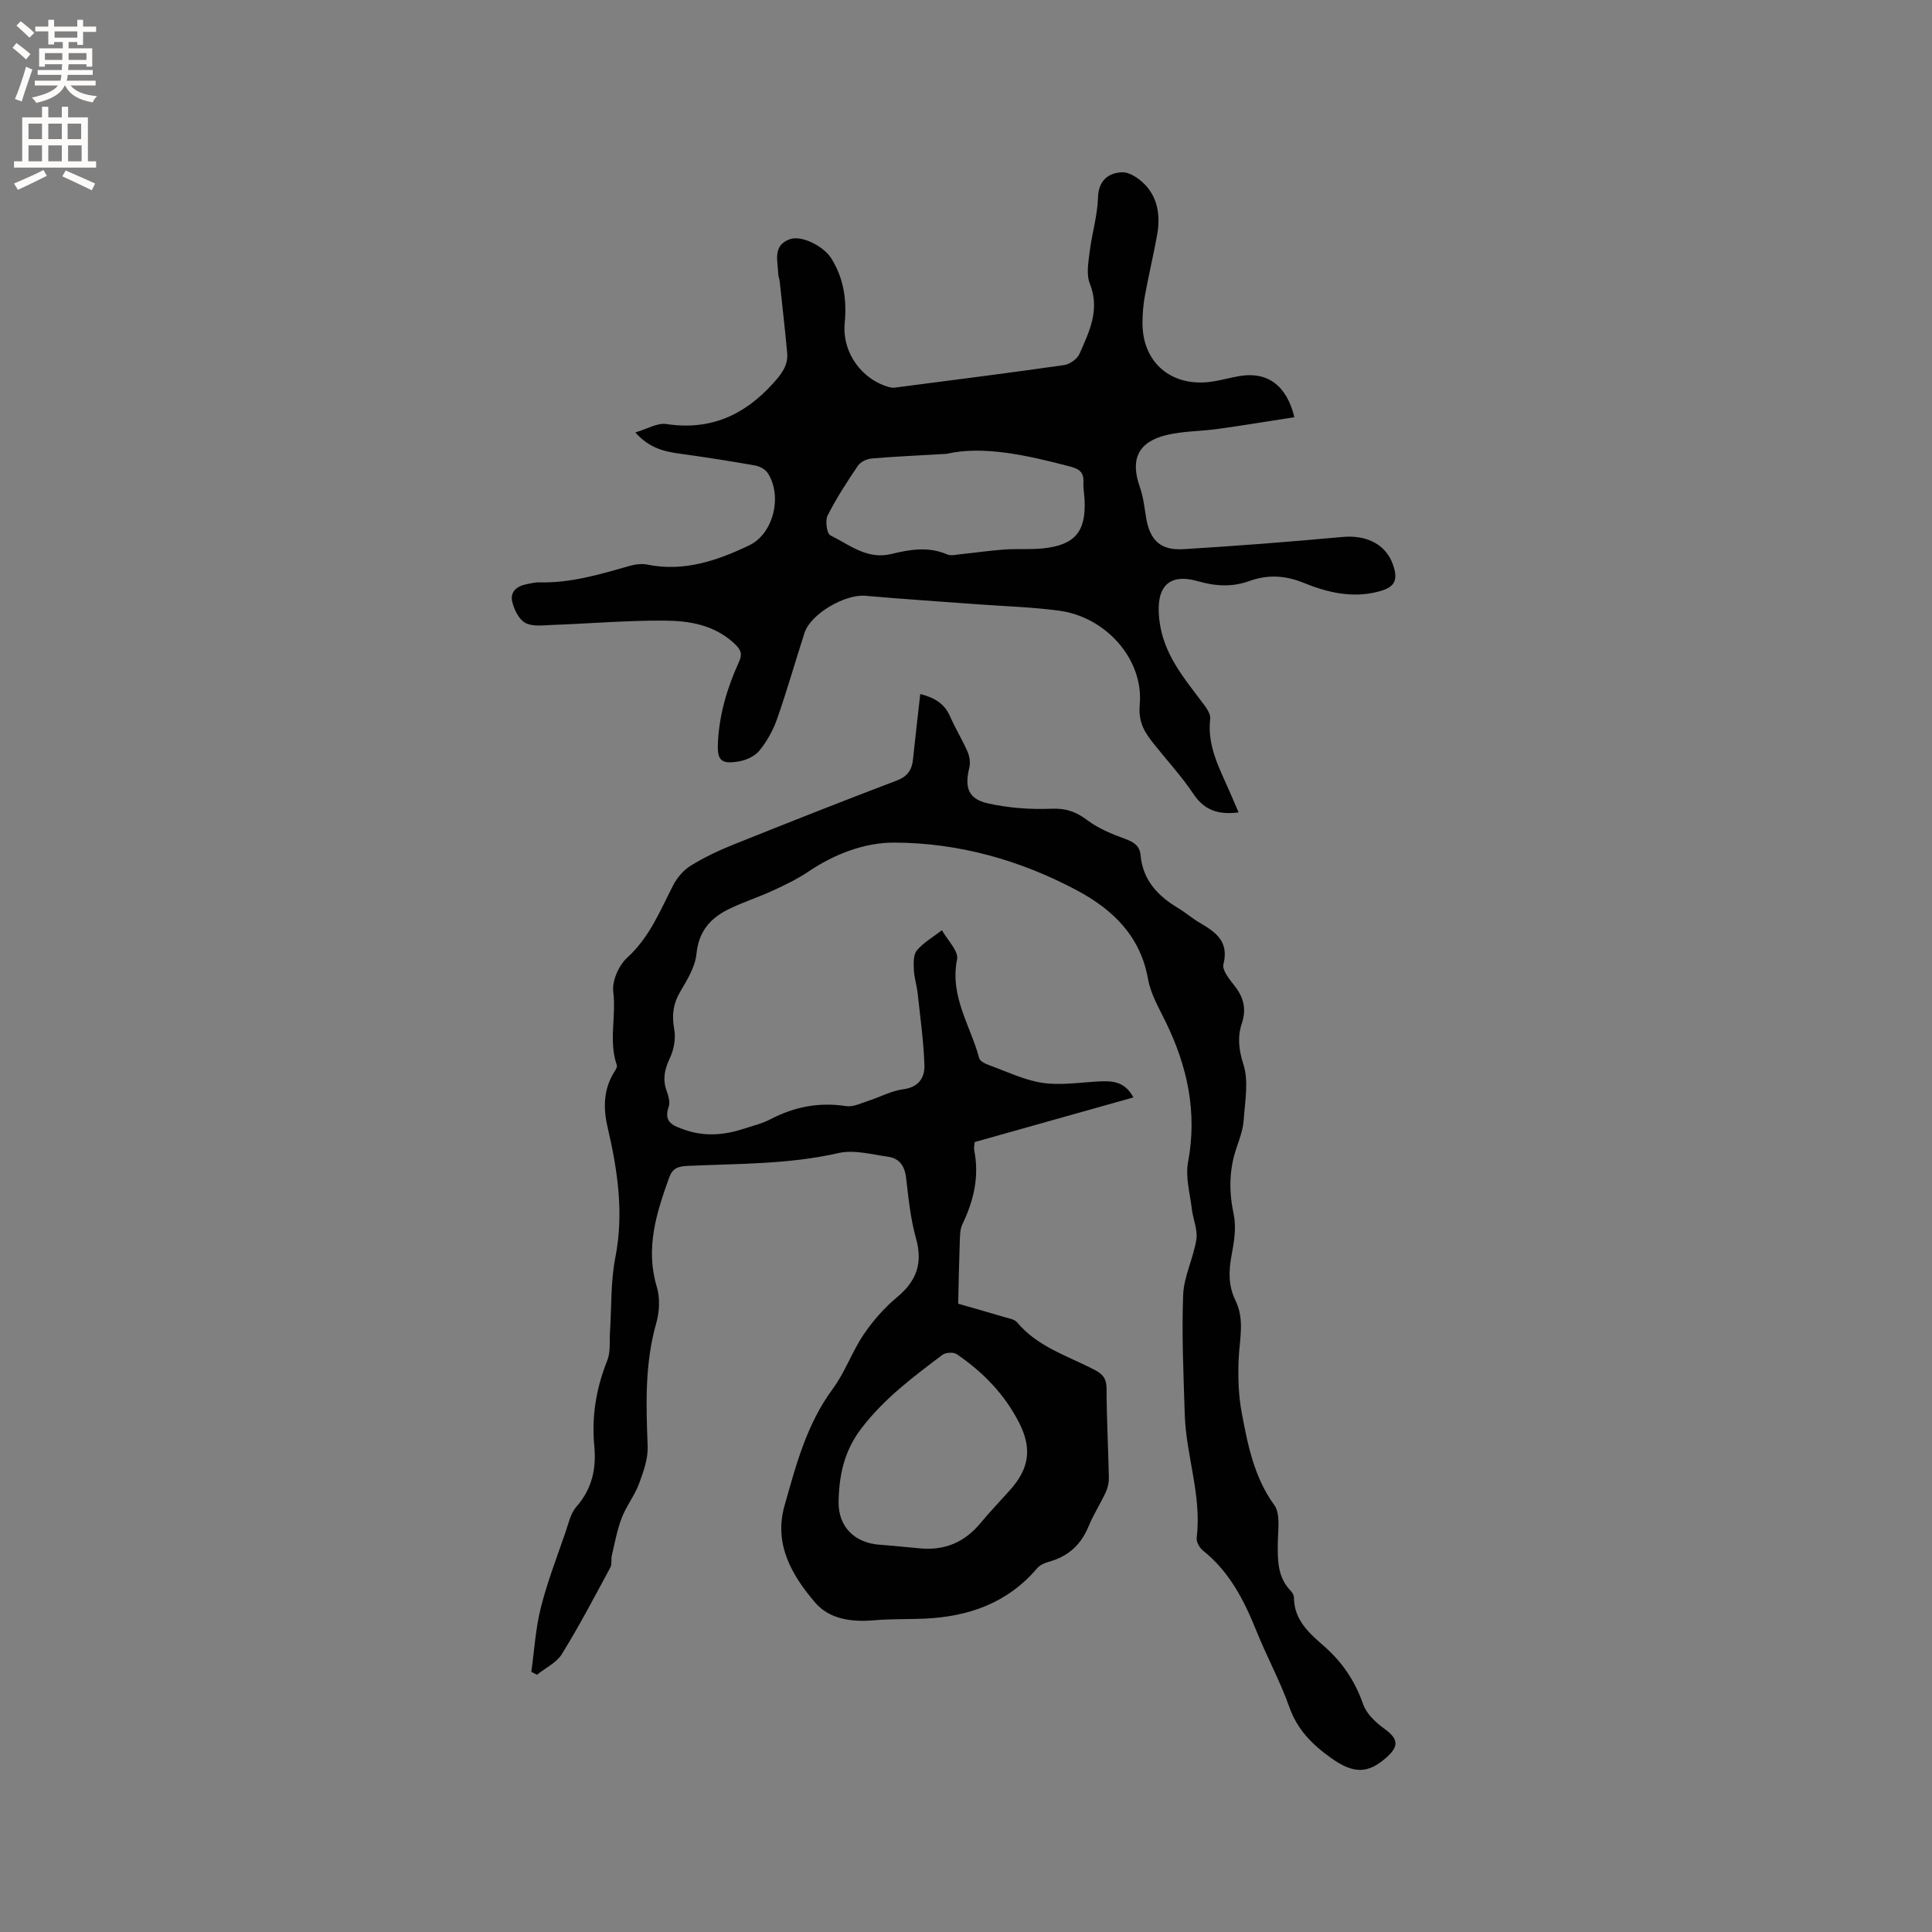
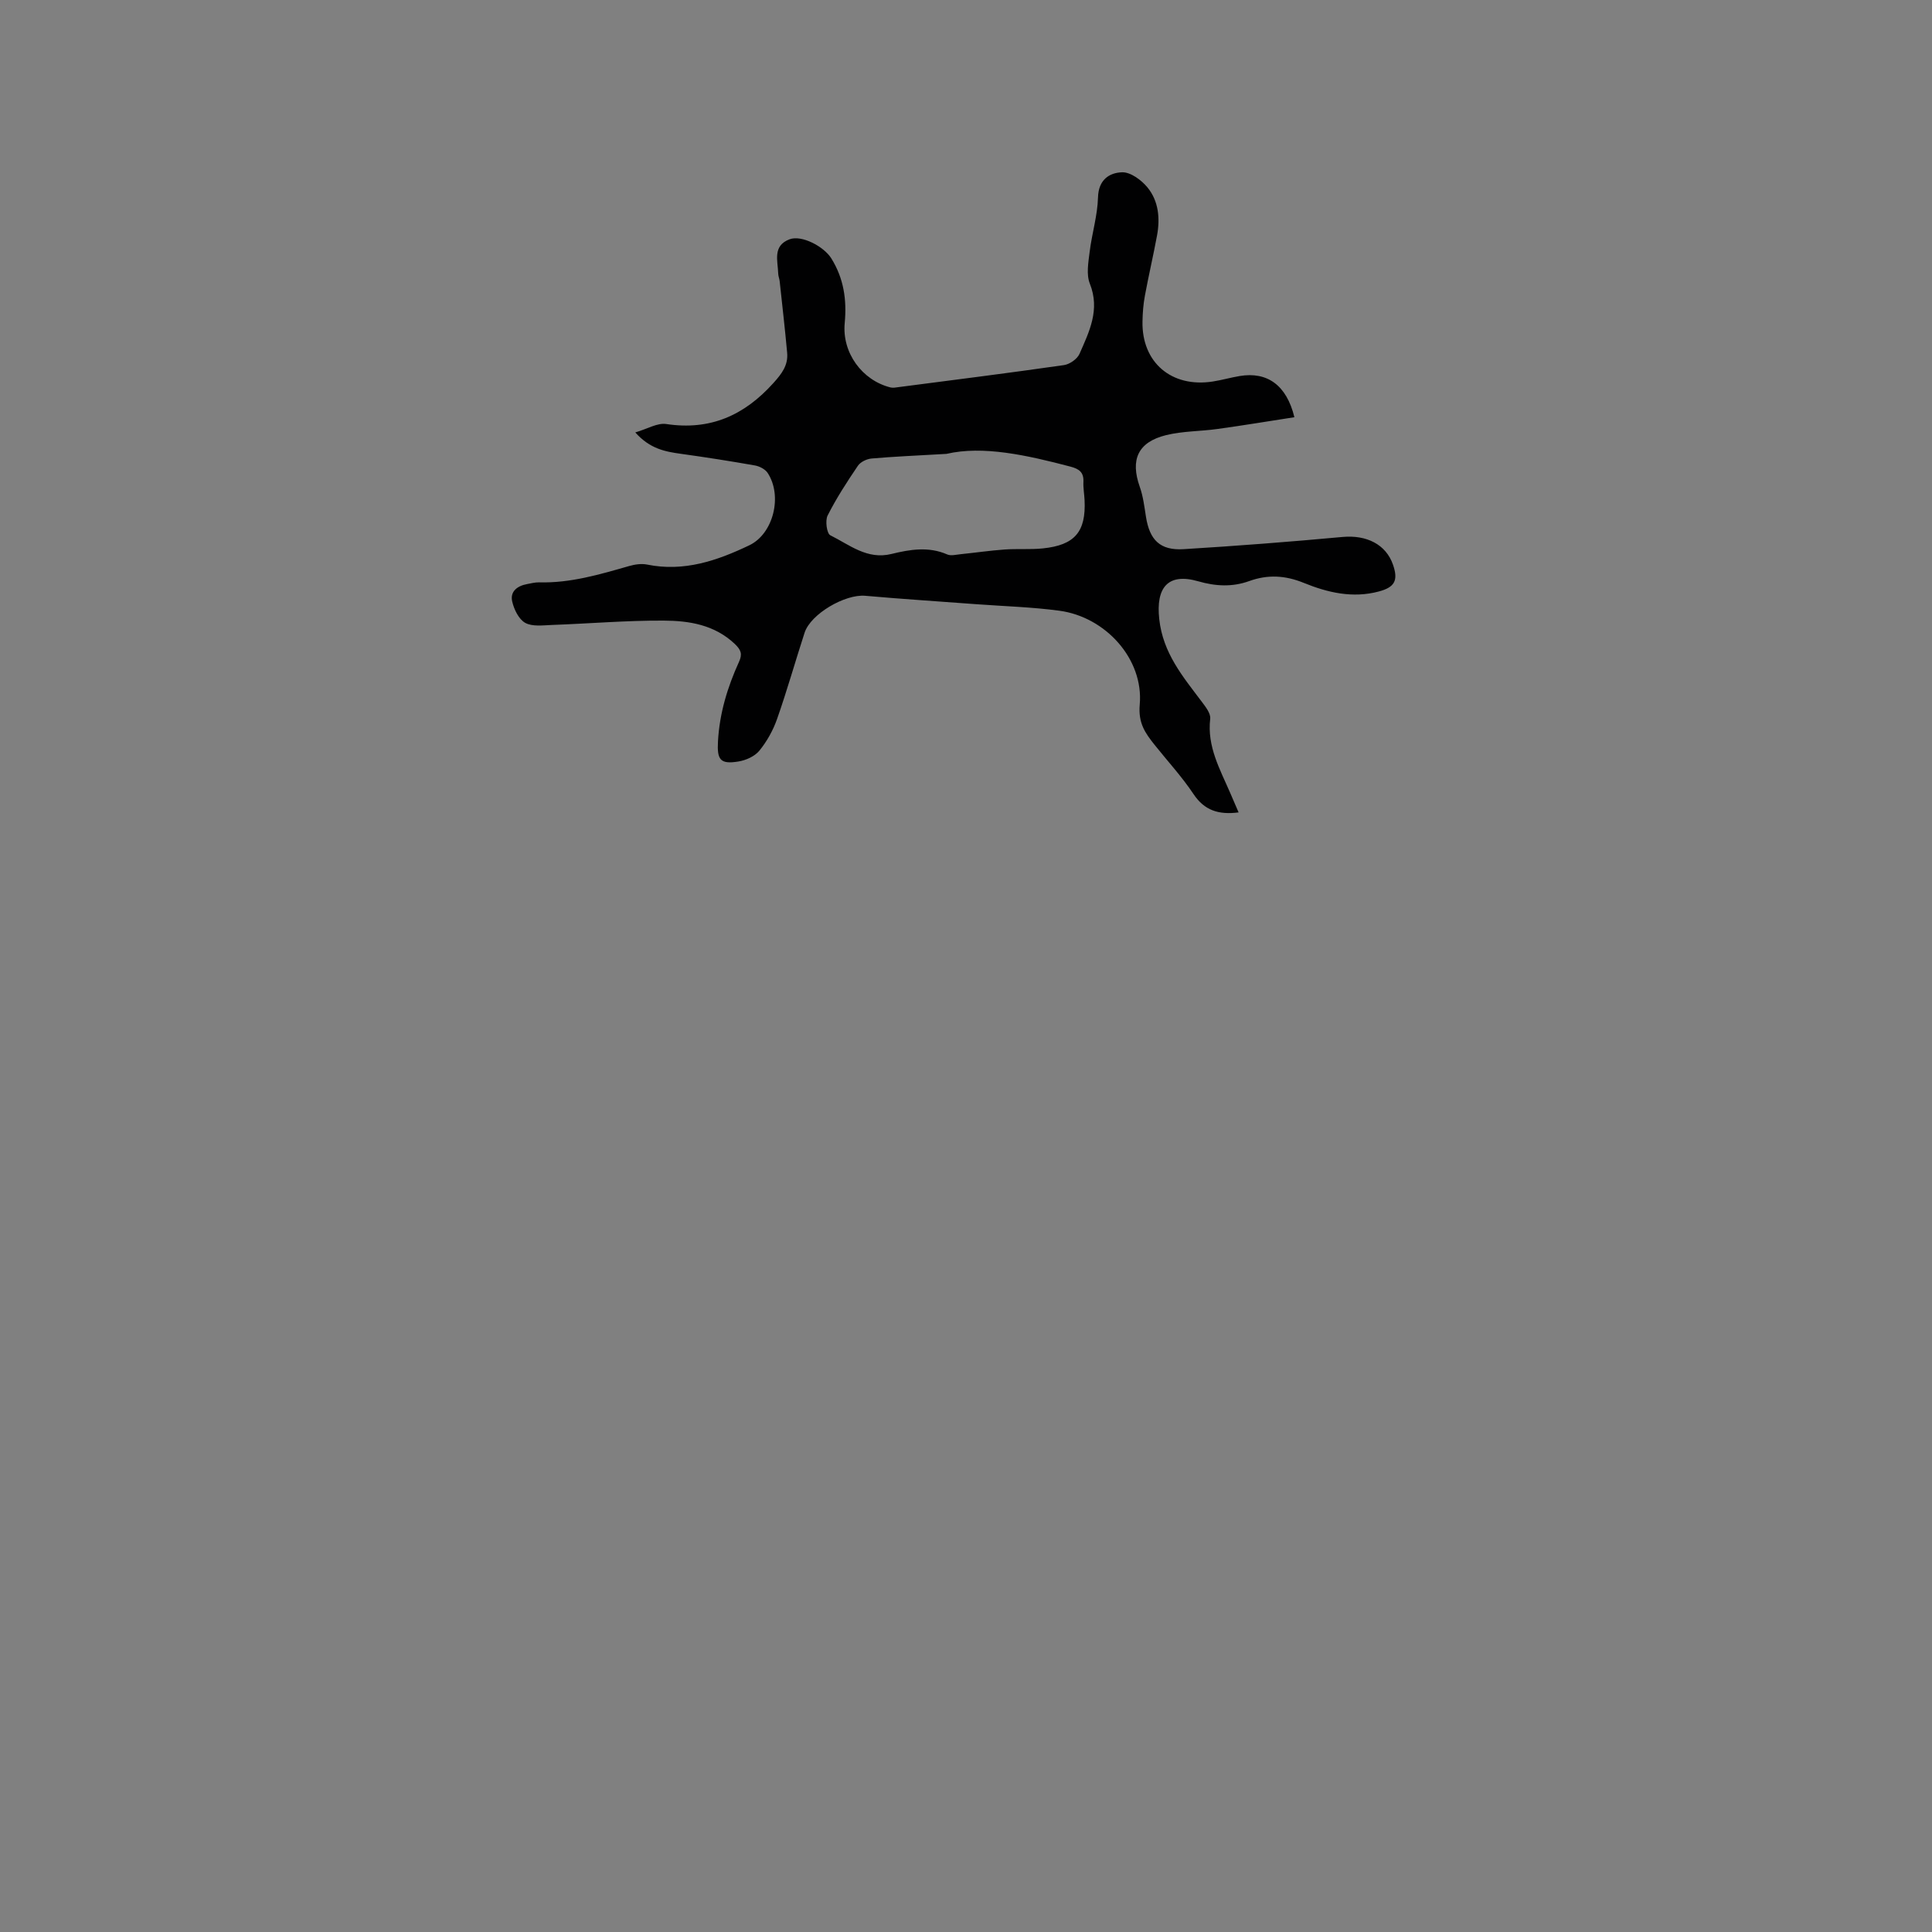
<svg xmlns="http://www.w3.org/2000/svg" enable-background="new 0 0 400 400" viewBox="0 0 400 400">
  <rect x="0" y="0" width="400" height="400" fill="#808080" stroke="none" />
-   <path d="m110 346.13c.63-4.43.88-8.96 1.97-13.27 1.34-5.32 3.34-10.48 5.13-15.69.61-1.79 1.04-3.85 2.22-5.2 3.26-3.71 4.17-7.87 3.72-12.62-.58-6.11.4-11.98 2.7-17.71.7-1.75.42-3.9.55-5.86.34-5.15.12-10.41 1.11-15.43 1.81-9.24.46-18.11-1.62-27.04-.9-3.87-.85-7.78 1.39-11.36.27-.43.67-1.05.54-1.42-1.74-4.98-.1-10.12-.74-15.19-.28-2.25 1.14-5.48 2.88-7.06 4.6-4.18 6.78-9.63 9.47-14.9.81-1.58 2.12-3.17 3.61-4.1 2.77-1.72 5.77-3.15 8.8-4.37 11.28-4.53 22.6-9 33.96-13.32 2.25-.86 3.12-2.22 3.34-4.4.45-4.41.98-8.82 1.5-13.5 2.93.75 5 1.96 6.17 4.63 1.1 2.51 2.55 4.85 3.64 7.36.42.98.6 2.28.34 3.3-1 4.06-.21 6.45 3.84 7.35 4.28.95 8.8 1.29 13.19 1.11 3-.12 5.09.62 7.42 2.38 2.29 1.72 5.09 2.87 7.81 3.86 1.8.65 3.02 1.42 3.2 3.37.47 5.16 3.55 8.42 7.75 10.94 1.54.92 2.92 2.13 4.47 3.04 3.3 1.93 6.14 3.86 4.94 8.6-.3 1.2 1.18 3.07 2.2 4.34 1.95 2.42 2.62 4.84 1.61 7.9-.92 2.79-.67 5.41.32 8.48 1.13 3.5.33 7.69.06 11.56-.14 1.97-.86 3.93-1.51 5.83-1.54 4.54-1.55 9.01-.55 13.72.57 2.68.07 5.7-.45 8.47-.62 3.25-.66 6.33.8 9.29 1.96 3.99.85 8.06.67 12.16-.16 3.74-.04 7.58.66 11.24 1.25 6.62 2.54 13.22 6.71 18.98 1.31 1.81.77 5.09.74 7.7-.05 3.65-.11 7.21 2.68 10.08.35.36.66.93.66 1.41.03 4.69 3.25 7.42 6.33 10.12 3.75 3.3 6.34 7.19 8 11.95.69 1.97 2.59 3.76 4.37 5.04 2.79 2.02 3.14 3.51.62 5.81-3.9 3.55-6.9 3.63-11.6.29-3.84-2.73-7.01-5.84-8.67-10.55-1.9-5.37-4.67-10.43-6.8-15.73-2.56-6.36-5.58-12.31-11.1-16.7-.71-.56-1.39-1.81-1.29-2.65 1.08-8.71-2.21-16.98-2.47-25.53-.25-8.25-.65-16.51-.33-24.75.15-3.85 2.14-7.6 2.73-11.48.31-2.02-.69-4.21-.94-6.34-.38-3.21-1.35-6.58-.78-9.63 1.95-10.37-.13-19.9-4.67-29.16-1.39-2.84-3.07-5.73-3.61-8.77-1.59-8.94-7.31-14.42-14.76-18.39-11.77-6.27-24.5-9.82-37.76-9.87-6.12-.02-12.34 2.33-17.74 5.97-2.34 1.58-4.94 2.82-7.52 4.01-2.97 1.37-6.12 2.37-9.06 3.81-3.78 1.86-6.2 4.6-6.65 9.23-.27 2.69-1.89 5.36-3.33 7.79-1.51 2.54-1.81 4.93-1.28 7.83.35 1.89-.06 4.19-.89 5.95-1.06 2.26-1.55 4.29-.73 6.67.37 1.08.83 2.45.48 3.41-1.17 3.32 1.06 4 3.3 4.79 4.08 1.44 8.14 1.12 12.17-.19 1.91-.62 3.91-1.11 5.67-2.03 4.95-2.57 10.06-3.54 15.62-2.68 1.43.22 3.07-.61 4.56-1.09 2.41-.77 4.74-2.07 7.19-2.39 3.25-.42 4.53-2.41 4.43-5.04-.17-4.93-.86-9.85-1.39-14.76-.18-1.68-.73-3.33-.8-5.01-.06-1.34-.11-3.1.65-3.98 1.41-1.64 3.41-2.79 5.17-4.14 1.12 2.02 3.48 4.3 3.13 6.03-1.55 7.65 2.79 13.74 4.59 20.48.18.66 1.39 1.18 2.23 1.49 3.58 1.3 7.12 3.03 10.83 3.59 3.67.55 7.53-.05 11.3-.27 2.92-.17 5.7-.21 7.56 3.29-11.14 3.13-21.97 6.18-32.86 9.24-.05.66-.2 1.2-.1 1.7 1.09 5.42-.1 10.44-2.45 15.33-.52 1.07-.49 2.45-.54 3.69-.15 4.03-.22 8.07-.33 12.75 2.58.74 6.11 1.74 9.62 2.78.9.27 2.05.44 2.58 1.08 4.27 5.12 10.53 6.94 16.11 9.87 1.71.9 2.41 1.84 2.41 3.85.02 6.14.35 12.28.48 18.43.02 1-.22 2.1-.64 3.01-1.11 2.4-2.57 4.65-3.57 7.09-1.57 3.82-4.23 6.22-8.2 7.31-.88.24-1.87.68-2.43 1.34-6.11 7.19-14.15 10.02-23.26 10.44-3.49.16-7.01.03-10.48.34-4.63.41-9.27-.2-12.23-3.66-4.81-5.62-8.6-12.08-6.35-20.03 2.38-8.43 4.59-16.92 9.98-24.2 2.55-3.44 3.99-7.69 6.4-11.26 1.93-2.85 4.29-5.55 6.94-7.75 4.03-3.35 5.35-7.03 3.91-12.16-1.14-4.05-1.56-8.33-2.05-12.53-.28-2.45-1.39-4.05-3.73-4.38-3.41-.48-7.07-1.49-10.28-.76-10.35 2.37-20.84 2.17-31.29 2.66-1.95.09-3.07.5-3.77 2.45-2.64 7.33-4.94 14.6-2.55 22.58.69 2.29.57 5.13-.09 7.45-2.41 8.43-2.14 16.93-1.8 25.53.1 2.58-.86 5.31-1.79 7.8-.92 2.46-2.64 4.62-3.58 7.07-.96 2.49-1.43 5.17-2.05 7.78-.19.81.06 1.81-.31 2.49-3.25 6.02-6.43 12.09-10.02 17.9-1.12 1.81-3.41 2.89-5.17 4.3-.38-.21-.77-.41-1.17-.61zm80.67-25.54c5.05.42 9.1-1.35 12.33-5.25 1.96-2.36 4.1-4.58 6.14-6.87 3.96-4.45 4.58-8.57 1.84-13.94-3-5.87-7.49-10.49-12.91-14.17-.67-.46-2.29-.36-2.96.15-6.06 4.58-12.1 9.07-16.83 15.3-3.55 4.68-4.55 9.67-4.66 15.07-.1 5.22 3.33 8.57 8.51 8.94 2.85.21 5.69.51 8.54.77z" fill="#010102" />
-   <path d="m256.44 168.2c-4.14.53-7.07-.4-9.34-3.8-2.4-3.6-5.37-6.82-8.08-10.22-1.92-2.42-3.39-4.46-3.05-8.3.84-9.41-7.05-18.16-16.66-19.44-5.65-.76-11.39-.92-17.09-1.34-7.7-.58-15.4-1.07-23.09-1.75-4.16-.37-11.28 3.74-12.55 7.65-1.93 5.94-3.62 11.95-5.69 17.84-.82 2.35-2.1 4.65-3.67 6.58-.96 1.17-2.78 1.99-4.34 2.24-3.8.63-4.44-.4-4.23-4.17.32-5.82 1.97-11.23 4.35-16.46.73-1.6.45-2.45-.88-3.72-4.21-3.98-9.46-4.8-14.74-4.82-7.69-.04-15.39.62-23.09.9-1.87.07-4.06.38-5.54-.43-1.34-.74-2.32-2.77-2.7-4.41-.49-2.08 1.04-3.25 3.06-3.62.83-.15 1.67-.38 2.5-.36 6.46.18 12.54-1.63 18.65-3.38 1.18-.34 2.55-.54 3.73-.3 7.61 1.55 14.49-.81 21.14-3.99 5.02-2.4 6.92-10.26 3.8-14.99-.51-.77-1.67-1.37-2.62-1.54-5.09-.9-10.2-1.7-15.32-2.41-3.28-.45-6.44-1.04-9.46-4.43 2.48-.72 4.56-2.02 6.41-1.74 9.09 1.37 16.14-1.78 22.16-8.46 1.76-1.95 3.11-3.71 2.87-6.31-.45-4.95-1.02-9.88-1.55-14.82-.06-.52-.29-1.04-.3-1.56-.08-2.65-1.21-5.77 2.36-7.1 2.51-.94 7.1 1.5 8.63 3.95 2.59 4.16 3.23 8.58 2.78 13.38-.59 6.17 3.61 11.89 9.5 13.35.49.12 1.04.01 1.56-.06 11.45-1.49 22.9-2.93 34.33-4.57 1.18-.17 2.74-1.25 3.21-2.31 2.02-4.6 4.31-9.14 2.15-14.55-.76-1.9-.31-4.4-.04-6.58.46-3.78 1.63-7.51 1.73-11.29.1-3.66 2.36-5.11 5-5.19 1.74-.05 3.98 1.6 5.23 3.12 2.32 2.82 2.65 6.41 1.99 9.97-.77 4.16-1.74 8.29-2.51 12.45-.33 1.76-.47 3.58-.5 5.37-.16 8.47 6.02 13.73 14.54 12.41 1.88-.29 3.72-.83 5.6-1.14 5.67-.94 9.69 1.86 11.31 8.53-5.33.82-10.59 1.7-15.88 2.43-3.56.5-7.23.43-10.69 1.28-5.85 1.45-7.43 5.09-5.44 10.71.7 1.97.95 4.12 1.28 6.2.76 4.81 2.93 6.99 7.78 6.7 10.99-.67 21.97-1.52 32.93-2.53 4.94-.45 8.98 1.52 10.44 5.76 1.13 3.26.33 4.66-2.94 5.53-5.42 1.45-10.6.23-15.51-1.77-3.87-1.58-7.48-1.77-11.31-.39-3.51 1.27-6.96 1.09-10.57.05-6.3-1.81-8.79 1.32-8.07 7.83.77 7.06 4.89 11.9 8.8 17.1.79 1.05 1.88 2.43 1.75 3.54-.68 5.75 2.04 10.47 4.16 15.39.54 1.24 1.08 2.5 1.72 3.99zm-60.49-74.23c-6.41.37-10.97.56-15.5.96-1 .09-2.29.7-2.83 1.5-2.26 3.33-4.46 6.72-6.27 10.3-.54 1.06-.17 3.73.55 4.09 3.97 1.96 7.62 5.12 12.68 3.87 3.79-.93 7.67-1.59 11.53.1.78.34 1.86.04 2.79-.05 3.02-.31 6.04-.75 9.07-.97 2.64-.19 5.31.04 7.94-.23 6.62-.68 8.95-3.45 8.64-9.98-.06-1.27-.3-2.54-.24-3.81.09-1.97-.89-2.67-2.68-3.14-9.04-2.38-18.11-4.4-25.68-2.64z" fill="#010102" />
+   <path d="m256.44 168.2c-4.14.53-7.07-.4-9.34-3.8-2.4-3.6-5.37-6.82-8.08-10.22-1.92-2.42-3.39-4.46-3.05-8.3.84-9.41-7.05-18.16-16.66-19.44-5.65-.76-11.39-.92-17.09-1.34-7.7-.58-15.4-1.07-23.09-1.75-4.16-.37-11.28 3.74-12.55 7.65-1.93 5.94-3.62 11.95-5.69 17.84-.82 2.35-2.1 4.65-3.67 6.58-.96 1.17-2.78 1.99-4.34 2.24-3.8.63-4.44-.4-4.23-4.17.32-5.82 1.97-11.23 4.35-16.46.73-1.6.45-2.45-.88-3.72-4.21-3.98-9.46-4.8-14.74-4.82-7.69-.04-15.39.62-23.09.9-1.87.07-4.06.38-5.54-.43-1.34-.74-2.32-2.77-2.7-4.41-.49-2.08 1.04-3.25 3.06-3.62.83-.15 1.67-.38 2.5-.36 6.46.18 12.54-1.63 18.65-3.38 1.18-.34 2.55-.54 3.73-.3 7.61 1.55 14.49-.81 21.14-3.99 5.02-2.4 6.92-10.26 3.8-14.99-.51-.77-1.67-1.37-2.62-1.54-5.09-.9-10.2-1.7-15.32-2.41-3.28-.45-6.44-1.04-9.46-4.43 2.48-.72 4.56-2.02 6.41-1.74 9.09 1.37 16.14-1.78 22.16-8.46 1.76-1.95 3.11-3.71 2.87-6.31-.45-4.95-1.02-9.88-1.55-14.82-.06-.52-.29-1.04-.3-1.56-.08-2.65-1.21-5.77 2.36-7.1 2.51-.94 7.1 1.5 8.63 3.95 2.59 4.16 3.23 8.58 2.78 13.38-.59 6.17 3.61 11.89 9.5 13.35.49.12 1.04.01 1.56-.06 11.45-1.49 22.9-2.93 34.33-4.57 1.18-.17 2.74-1.25 3.21-2.31 2.02-4.6 4.31-9.14 2.15-14.55-.76-1.9-.31-4.4-.04-6.58.46-3.78 1.63-7.51 1.73-11.29.1-3.66 2.36-5.11 5-5.19 1.74-.05 3.98 1.6 5.23 3.12 2.32 2.82 2.65 6.41 1.99 9.97-.77 4.16-1.74 8.29-2.51 12.45-.33 1.76-.47 3.58-.5 5.37-.16 8.47 6.02 13.73 14.54 12.41 1.88-.29 3.72-.83 5.6-1.14 5.67-.94 9.69 1.86 11.31 8.53-5.33.82-10.59 1.7-15.88 2.43-3.56.5-7.23.43-10.69 1.28-5.85 1.45-7.43 5.09-5.44 10.71.7 1.97.95 4.12 1.28 6.2.76 4.81 2.93 6.99 7.78 6.7 10.99-.67 21.97-1.52 32.93-2.53 4.94-.45 8.98 1.52 10.44 5.76 1.13 3.26.33 4.66-2.94 5.53-5.42 1.45-10.6.23-15.51-1.77-3.87-1.58-7.48-1.77-11.31-.39-3.51 1.27-6.96 1.09-10.57.05-6.3-1.81-8.79 1.32-8.07 7.83.77 7.06 4.89 11.9 8.8 17.1.79 1.05 1.88 2.43 1.75 3.54-.68 5.75 2.04 10.47 4.16 15.39.54 1.24 1.08 2.5 1.72 3.99zm-60.49-74.23c-6.41.37-10.97.56-15.5.96-1 .09-2.29.7-2.83 1.5-2.26 3.33-4.46 6.72-6.27 10.3-.54 1.06-.17 3.73.55 4.09 3.97 1.96 7.62 5.12 12.68 3.87 3.79-.93 7.67-1.59 11.53.1.78.34 1.86.04 2.79-.05 3.02-.31 6.04-.75 9.07-.97 2.64-.19 5.31.04 7.94-.23 6.62-.68 8.95-3.45 8.64-9.98-.06-1.27-.3-2.54-.24-3.81.09-1.97-.89-2.67-2.68-3.14-9.04-2.38-18.11-4.4-25.68-2.64" fill="#010102" />
  <g fill="#fcfbfa">
-     <path d="m2.6 9.9.8-1c.9.7 1.9 1.4 2.9 2.3l-.9 1.1c-1.1-1-2-1.8-2.8-2.4zm.5 10.6c.9-2.1 1.6-4.3 2.3-6.7.4.2.8.4 1.3.6-.7 2.1-1.5 4.3-2.2 6.6zm.3-15.2.9-.9c1 .8 2 1.6 2.8 2.4l-1 1c-.9-.9-1.8-1.7-2.7-2.5zm12.6-1.2h1.2v1.4h2.7v1.1h-2.7v2.7h-1.2v-.6h-1.8v1.3h4.9v3.8h-1.2v-.5h-3.7c0 .4-.1.9-.1 1.2h5.1v1h-5.2c0 .5-.1.9-.2 1.2h6v1h-5.2c1.1 1.3 2.9 2 5.5 2.2-.4.4-.7.8-.9 1.3-2.9-.5-4.8-1.6-5.7-3.5h-.1c-.8 1.7-2.7 2.9-5.9 3.6-.2-.4-.6-.8-.9-1.1 2.8-.6 4.6-1.4 5.4-2.5h-4.8v-1h5.3c.1-.3.2-.7.2-1.2h-4.9v-1h5c0-.4 0-.8.1-1.2h-3.6v.5h-1.2v-3.8h4.9v-1.3h-1.8v.5h-1.2v-2.7h-2.7v-1h2.7v-1.4h1.2v1.4h4.8zm-6.7 8.3h3.6c0-.4 0-.9 0-1.4h-3.6zm1.9-4.6h4.8v-1.3h-4.7v1.3zm6.7 3.2h-3.7v1.4h3.7z" />
-     <path d="m8.7 22.1h1.3v2.2h2.8v-2.2h1.3v2.2h4.1v9.1h1.7v1.3h-17v-1.3h1.7v-9.1h4.1zm.3 13.1.7 1.2c-1.8.9-3.8 1.9-6 2.9-.2-.4-.5-.8-.8-1.3 2.3-1 4.4-1.9 6.1-2.8zm-3.1-6.4h2.8v-3.2h-2.8zm0 4.6h2.8v-3.3h-2.8zm4.1-4.6h2.8v-3.2h-2.8zm0 4.6h2.8v-3.3h-2.8zm3.6 1.9c2.1.9 4.1 1.8 6.1 2.7l-.7 1.4c-2.2-1.1-4.2-2-6.1-2.9zm3.2-9.7h-2.8v3.2h2.8zm-2.7 7.8h2.8v-3.3h-2.8z" />
-   </g>
+     </g>
</svg>